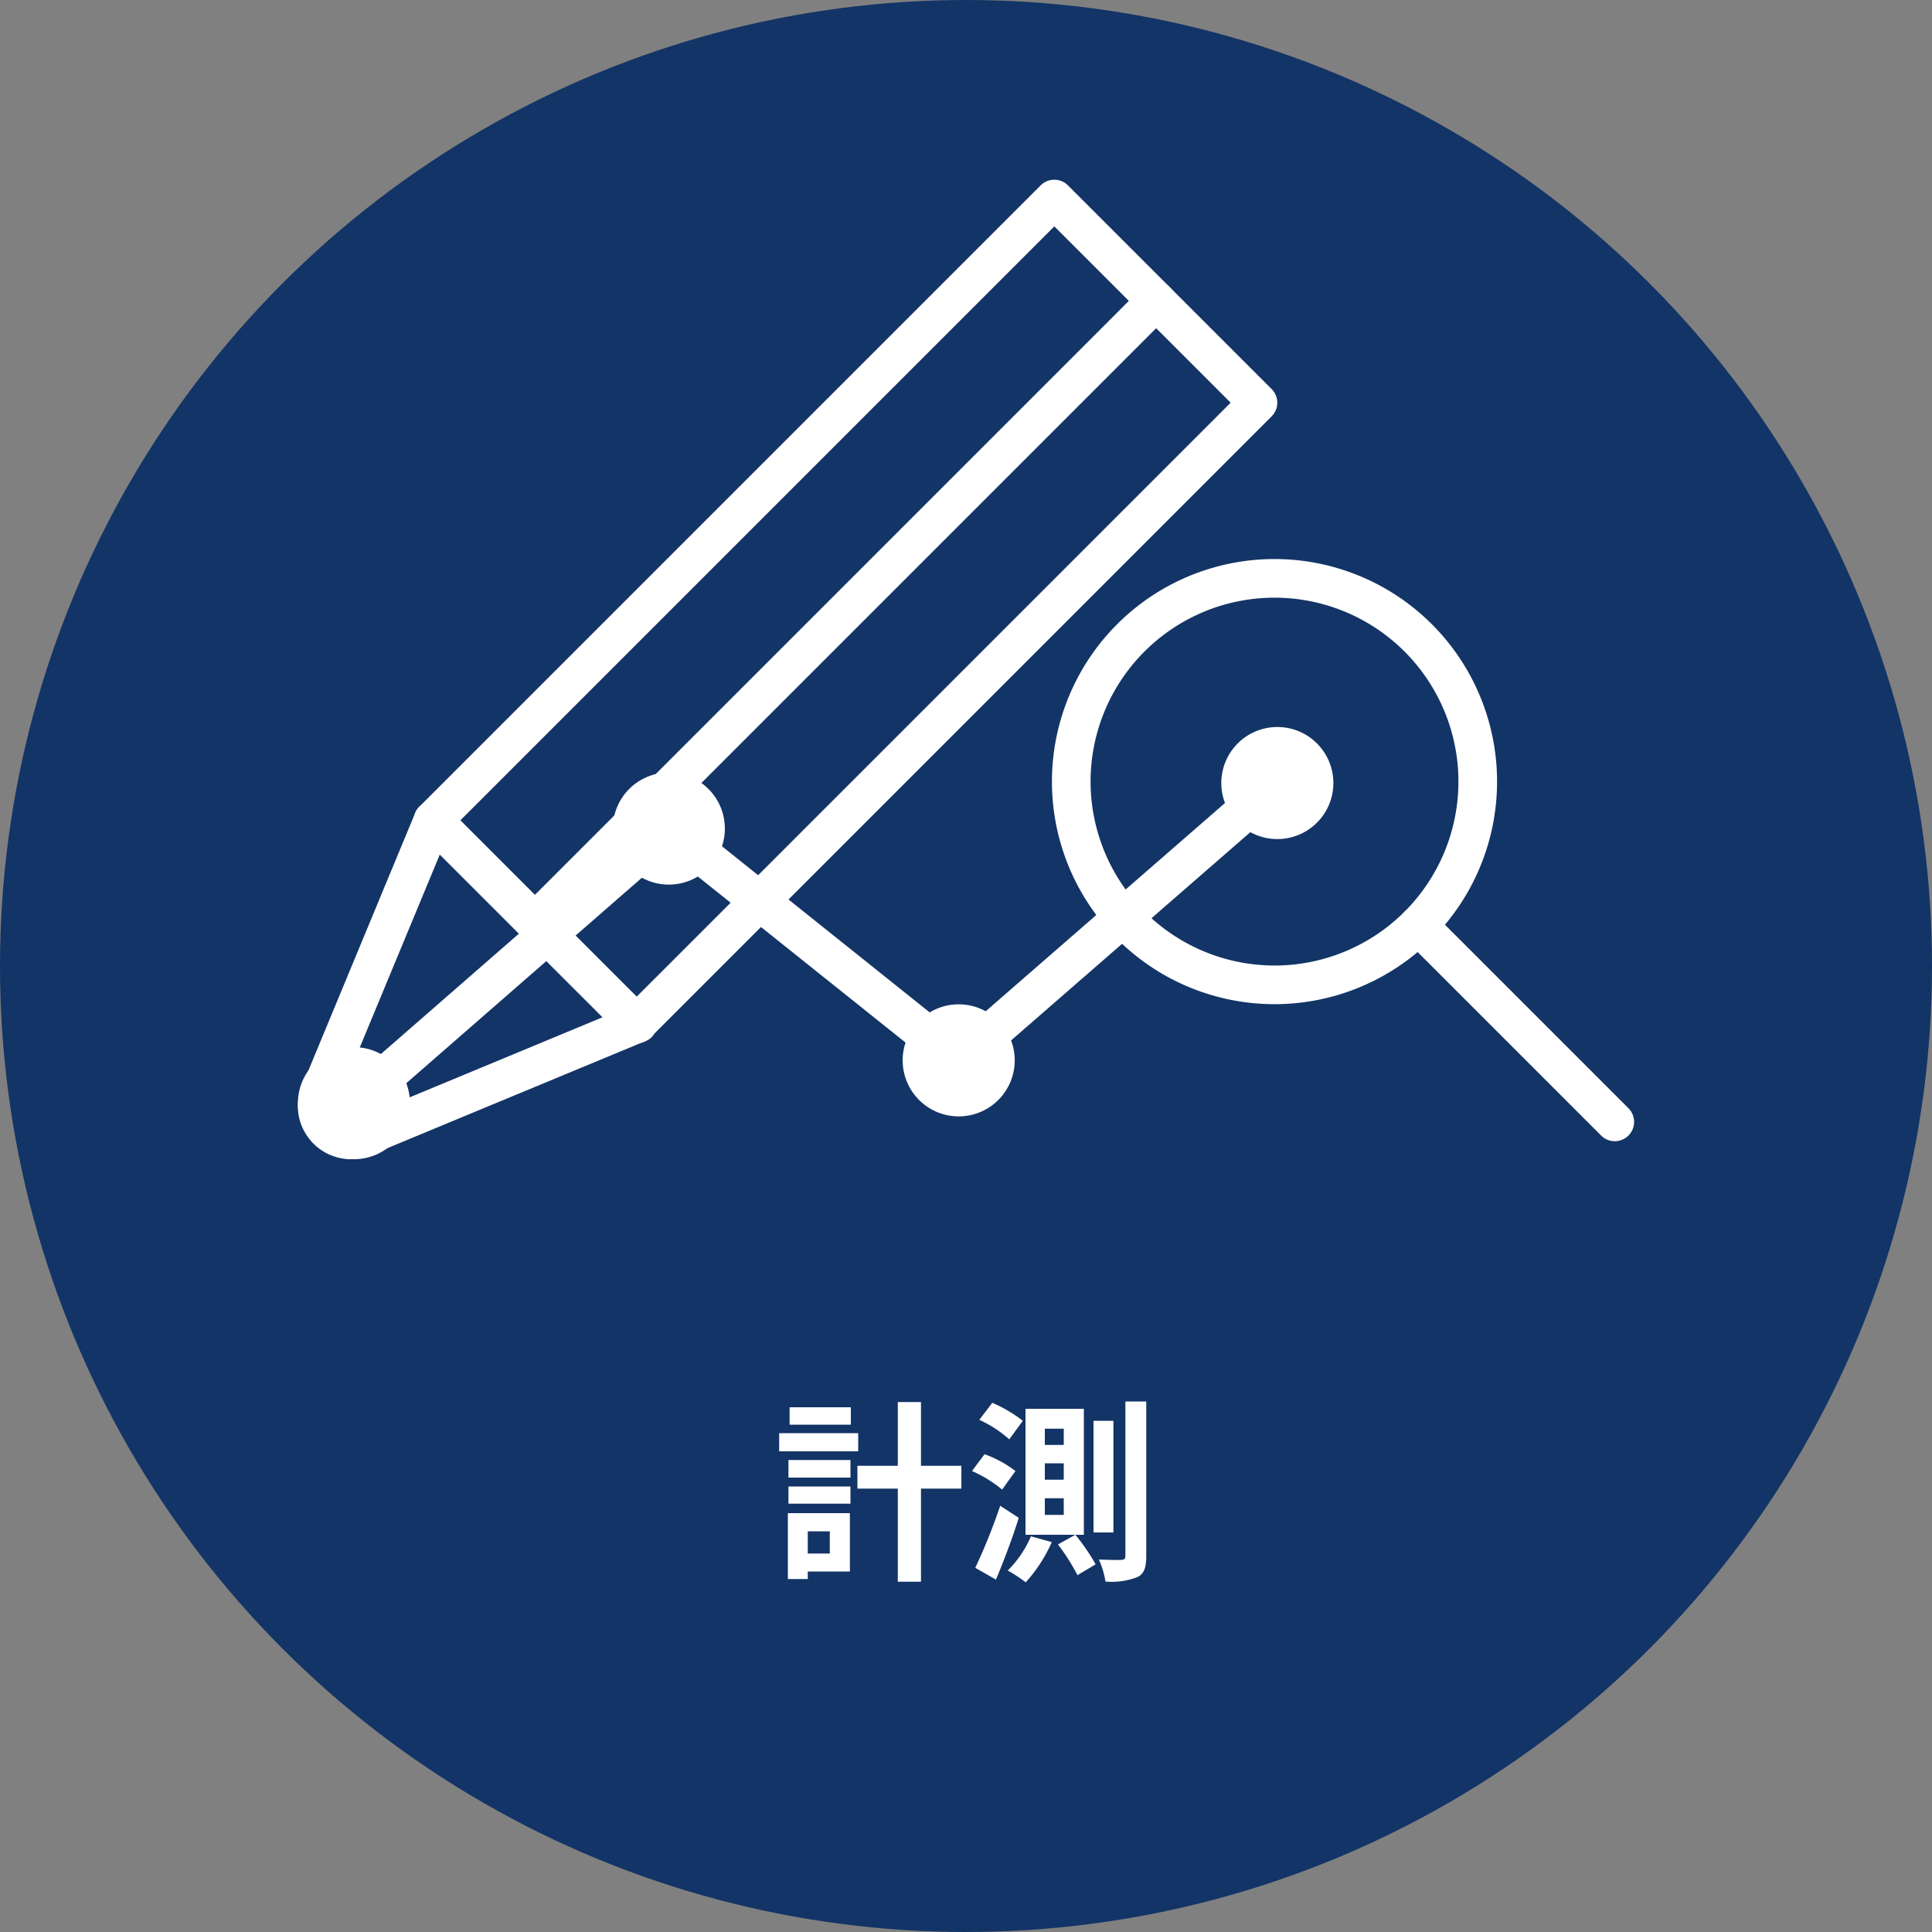
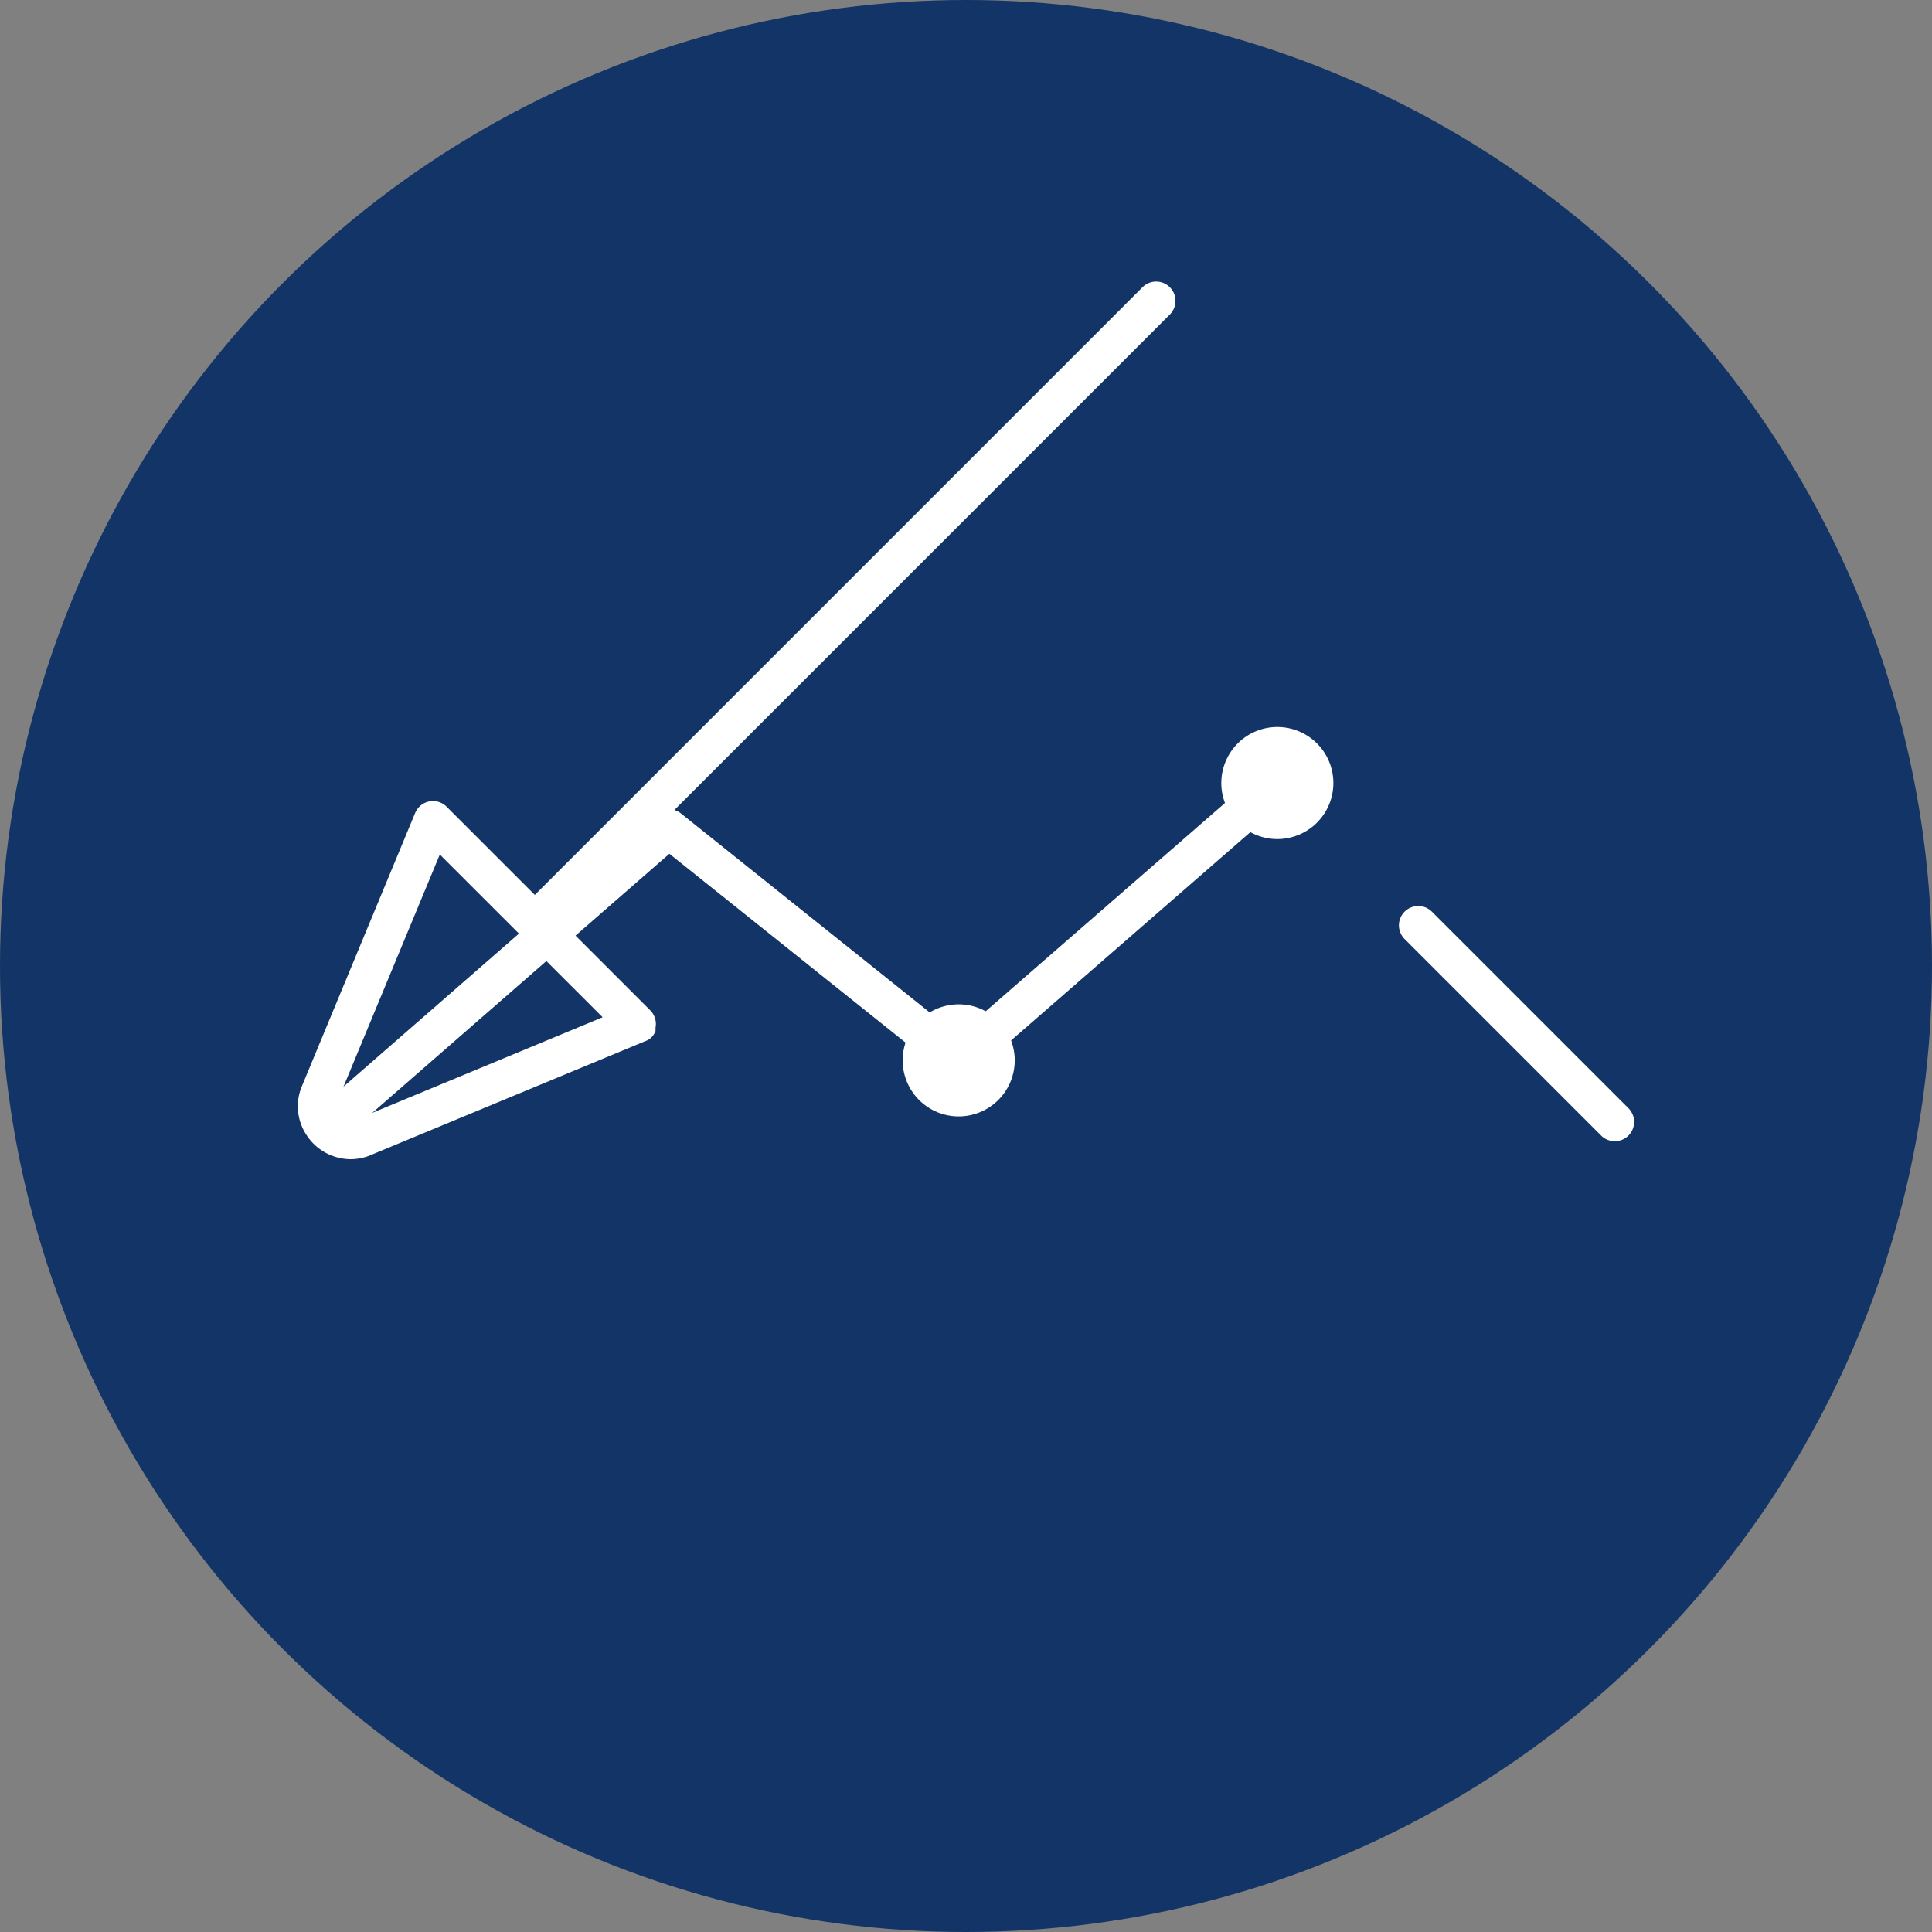
<svg xmlns="http://www.w3.org/2000/svg" width="100" height="100" viewBox="0 0 100 100">
  <rect x="0" y="0" width="100" height="100" fill="#808080" stroke="none" />
  <g transform="translate(-440 -687)">
    <circle cx="50" cy="50" r="50" transform="translate(440 687)" fill="#133466" />
-     <path d="M4.04-8.16H.87v.9H4.04Zm.38,1.34H.33v.94H4.42ZM2.95-1.74V-.59H1.81V-1.74Zm1.04-.94H.78V.73H1.81V.34H3.99ZM.81-3.17H4.02v-.89H.81Zm0-1.35H4.02v-.91H.81Zm8.95-.61H7.67v-3.3H6.47v3.3H4.38v1.18H6.47V.87h1.2V-3.95H9.76Zm7.87-2.33H16.6v5.78h1.03Zm-4.69,0a6.935,6.935,0,0,0-1.58-.93l-.67.88A6.2,6.2,0,0,1,12.24-6.5Zm-.38,2.6a5.893,5.893,0,0,0-1.6-.87l-.65.87a6.725,6.725,0,0,1,1.56.96Zm-.79,1.8A30.366,30.366,0,0,1,10.48.15l1.07.61c.41-.98.85-2.13,1.18-3.2Zm1.59,1.58A5.538,5.538,0,0,1,12.16.29a7.455,7.455,0,0,1,.93.61,7.7,7.7,0,0,0,1.35-2.08Zm1.4.42A10.821,10.821,0,0,1,15.77.53l.94-.56a10.5,10.5,0,0,0-1.05-1.53Zm.3-5.15h-.98v-.84h.98Zm0,1.8h-.98v-.85h.98Zm0,1.82h-.98v-.86h.98ZM16.1-8.08H13.08v6.52H16.1Zm2.15-.38V-.47c0,.15-.05.2-.22.21s-.64,0-1.15-.02A4.746,4.746,0,0,1,17.22.86,3.666,3.666,0,0,0,18.87.63c.35-.17.46-.49.46-1.1V-8.46Z" transform="translate(480 768)" fill="#fff" />
    <g transform="translate(449.195 690.082)">
      <g transform="translate(7.223 7.221)">
-         <path d="M0-1H14.907a1,1,0,0,1,1,1V45.479a1,1,0,0,1-1,1H0a1,1,0,0,1-1-1V0A1,1,0,0,1,0-1ZM13.907,1H1V44.479H13.907Z" transform="translate(38.153 0) rotate(45)" fill="#fff" />
        <path d="M8.963,148.986a2.742,2.742,0,0,1-2.28-1.233,2.692,2.692,0,0,1-.243-2.567l1.9-4.584,3.953-9.535a1,1,0,0,1,1.631-.324l10.536,10.536,0,0a1,1,0,0,1,.274.9h0v.177h0v0h0a.994.994,0,0,1-.223.338l-.012.012,0,0,0,0,0,0,0,0,0,0,0,0,0,0,0,0,0,0,0,0,0,0,0,0,0,0,0,0,0,0,0,0,0,0,0,0,0,0,0,0,0,0,0,0h0l0,0h0a1,1,0,0,1-.319.179l-14.056,5.833A2.76,2.76,0,0,1,8.963,148.986Zm4.607-15.771L8.286,145.953a.7.7,0,0,0,.06.69.757.757,0,0,0,.616.343.771.771,0,0,0,.3-.062l12.735-5.285Z" transform="translate(-7.223 -99.289)" fill="#fff" />
        <path d="M0,33.159a1,1,0,0,1-.707-.293,1,1,0,0,1,0-1.414L31.452-.707a1,1,0,0,1,1.414,0,1,1,0,0,1,0,1.414L.707,32.866A1,1,0,0,1,0,33.159Z" transform="translate(11.266 5.271)" fill="#fff" />
      </g>
    </g>
    <g transform="translate(449.2 709.716)">
      <g transform="translate(7.22 7.22)">
        <g transform="translate(0 8.694)">
-           <path d="M1.9-1A2.9,2.9,0,1,1-1,1.9,2.9,2.9,0,0,1,1.9-1Zm0,3.8A.9.9,0,1,0,1,1.9.9.9,0,0,0,1.9,2.8Z" transform="translate(0 16.571)" fill="#fff" />
-           <path d="M1.9-1A2.9,2.9,0,1,1-1,1.9,2.9,2.9,0,0,1,1.9-1Zm0,3.8A.9.9,0,1,0,1,1.9.9.9,0,0,0,1.9,2.8Z" transform="translate(15.913 5.67) rotate(-76.72)" fill="#fff" />
          <path d="M1.9-1A2.9,2.9,0,1,1-1,1.9,2.9,2.9,0,0,1,1.9-1Zm0,3.8A.9.9,0,1,0,1,1.9.9.9,0,0,0,1.9,2.8Z" transform="translate(31.302 14.354)" fill="#fff" />
          <path d="M1.9-1A2.9,2.9,0,1,1-1,1.9,2.9,2.9,0,0,1,1.9-1Zm0,3.8A.9.9,0,1,0,1,1.9.9.9,0,0,0,1.9,2.8Z" transform="translate(47.795)" fill="#fff" />
          <path d="M16.04,73.971a1,1,0,0,1-.658-1.754L31.682,58a1,1,0,0,1,1.282-.027L47.315,69.452,63.179,55.646a1,1,0,1,1,1.313,1.509L48,71.509a1,1,0,0,1-1.281.027L32.367,60.061,16.7,73.724A1,1,0,0,1,16.04,73.971Z" transform="translate(-14.14 -54.5)" fill="#fff" />
        </g>
        <g transform="translate(39.028)">
-           <path d="M10.52-1A11.52,11.52,0,0,1,22.04,10.52,11.52,11.52,0,0,1,10.52,22.04,11.52,11.52,0,0,1-1,10.52,11.52,11.52,0,0,1,10.52-1Zm0,21.04A9.52,9.52,0,1,0,1,10.52,9.531,9.531,0,0,0,10.52,20.04Z" fill="#fff" />
          <path d="M10.173,11.173a1,1,0,0,1-.707-.293L-.707.707a1,1,0,0,1,0-1.414,1,1,0,0,1,1.414,0L10.88,9.466a1,1,0,0,1-.707,1.707Z" transform="translate(17.96 17.96)" fill="#fff" />
        </g>
      </g>
    </g>
  </g>
</svg>